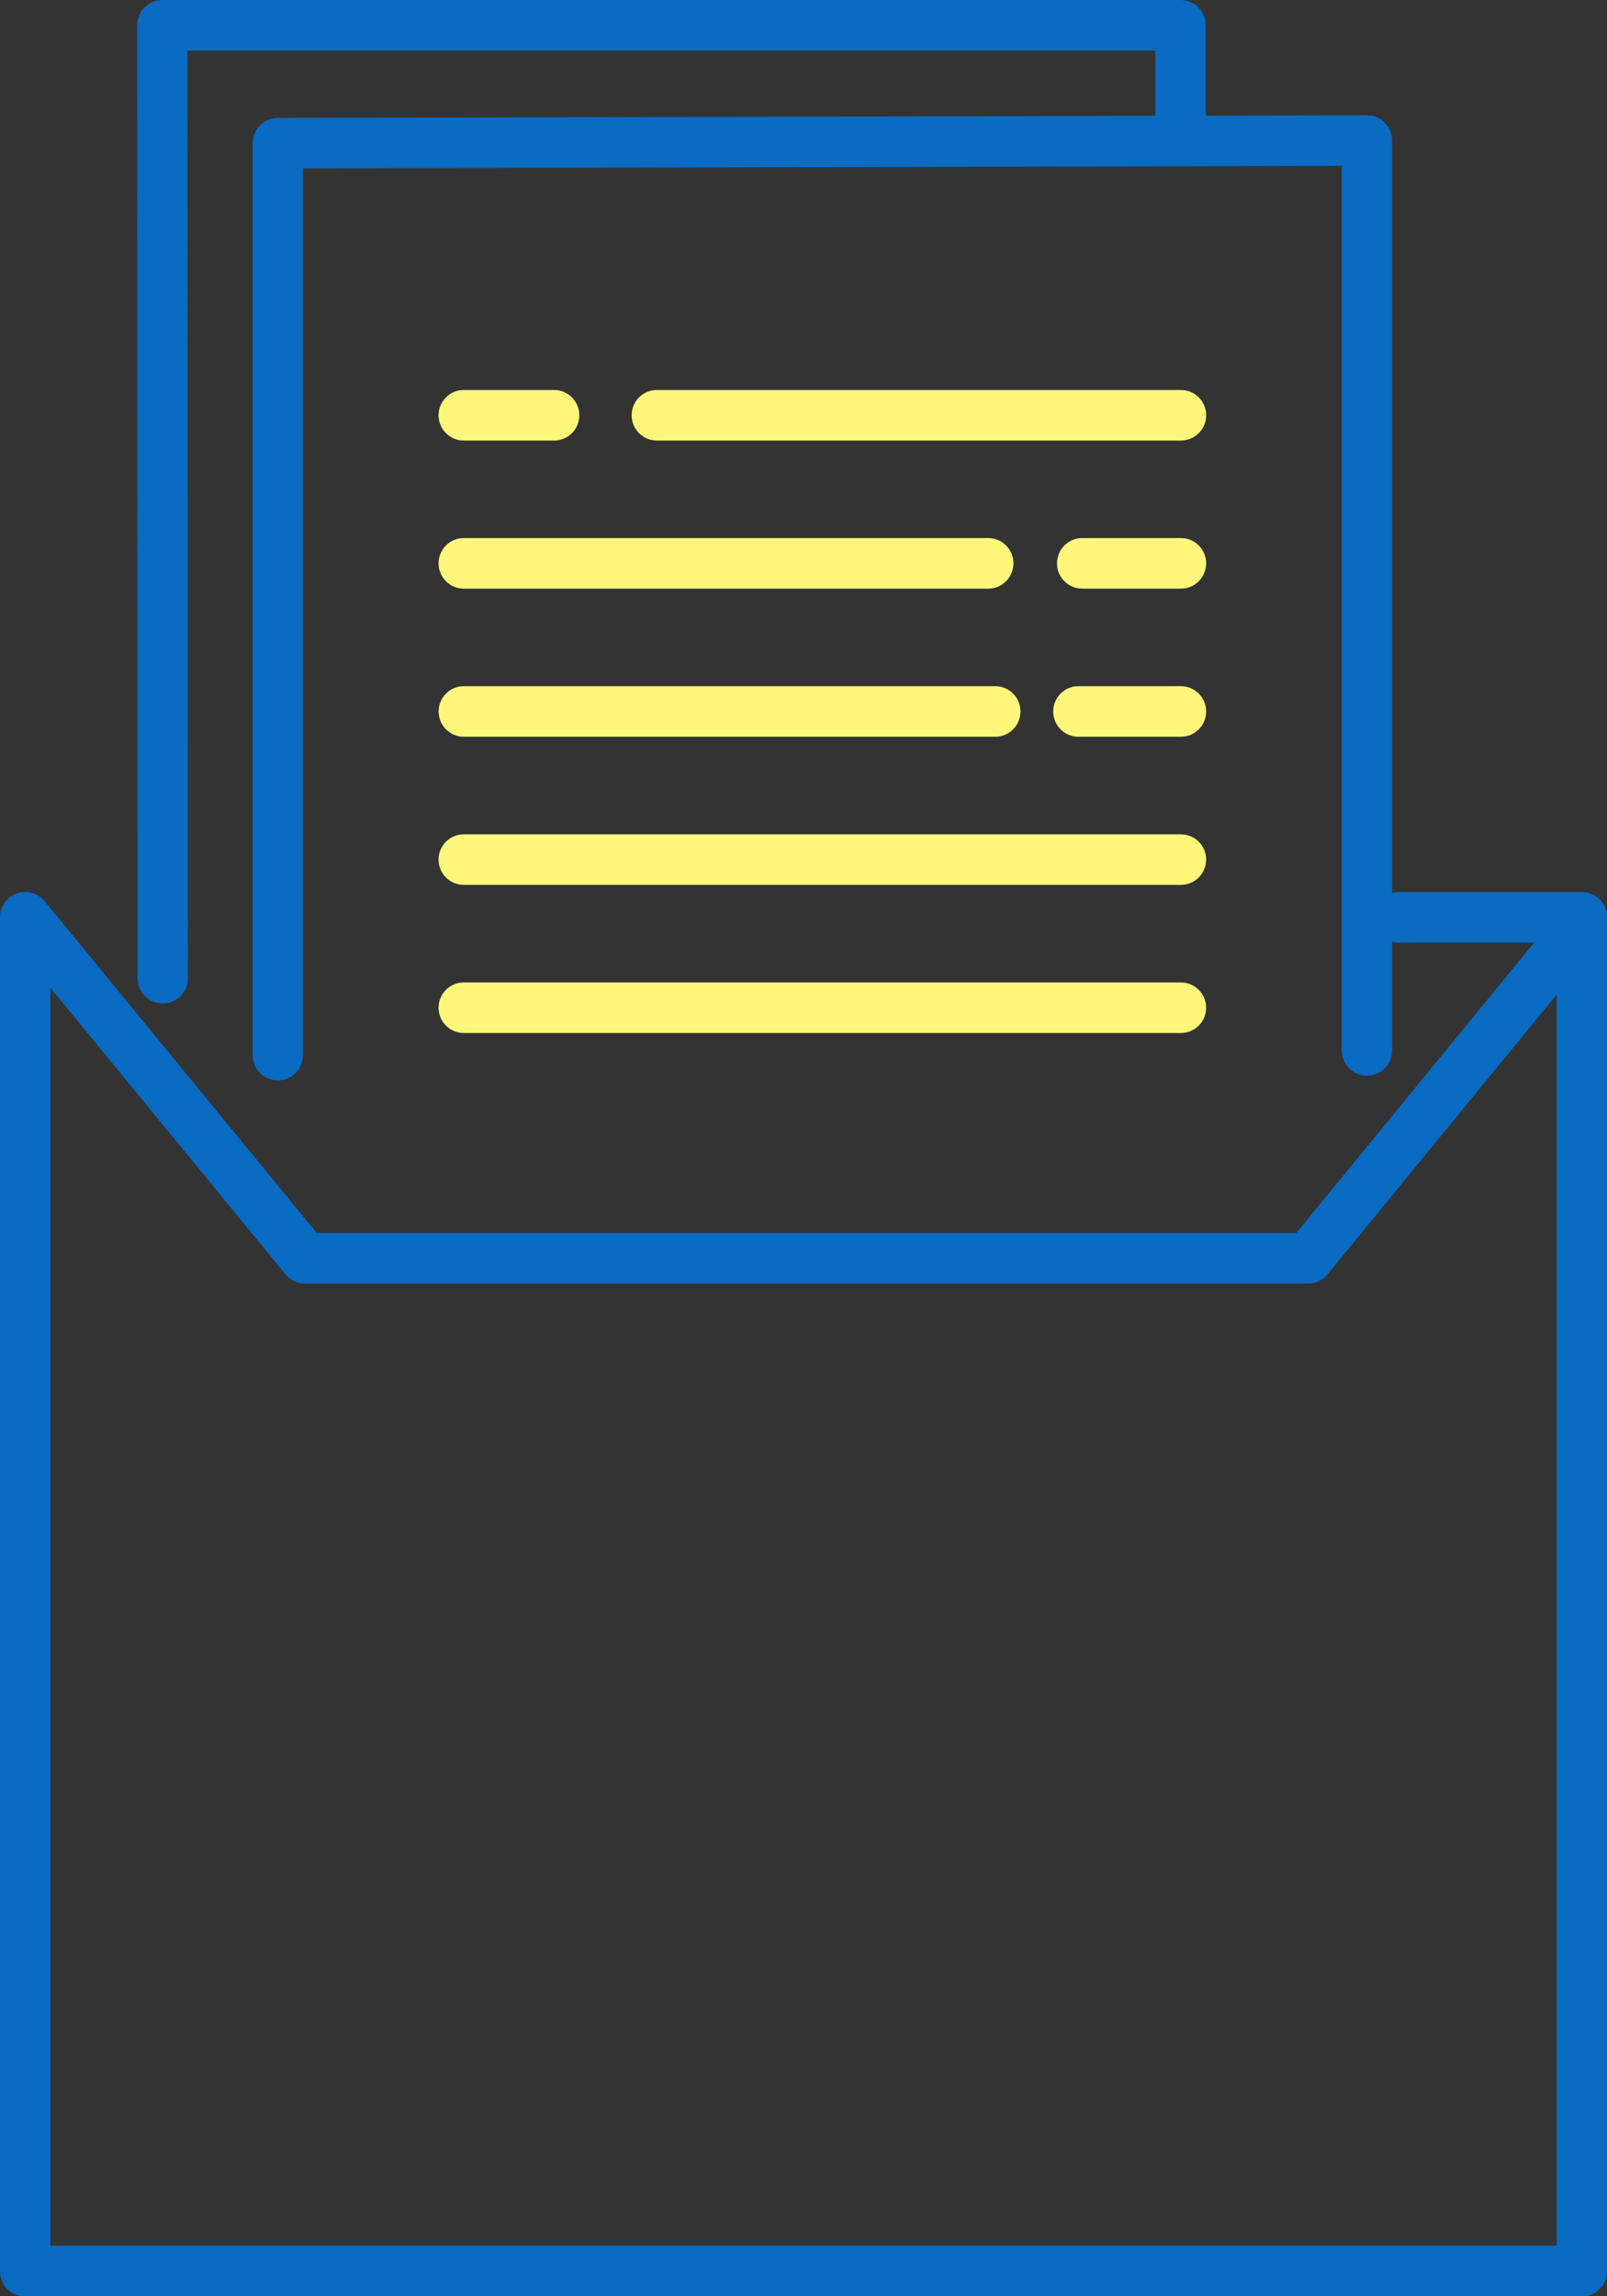
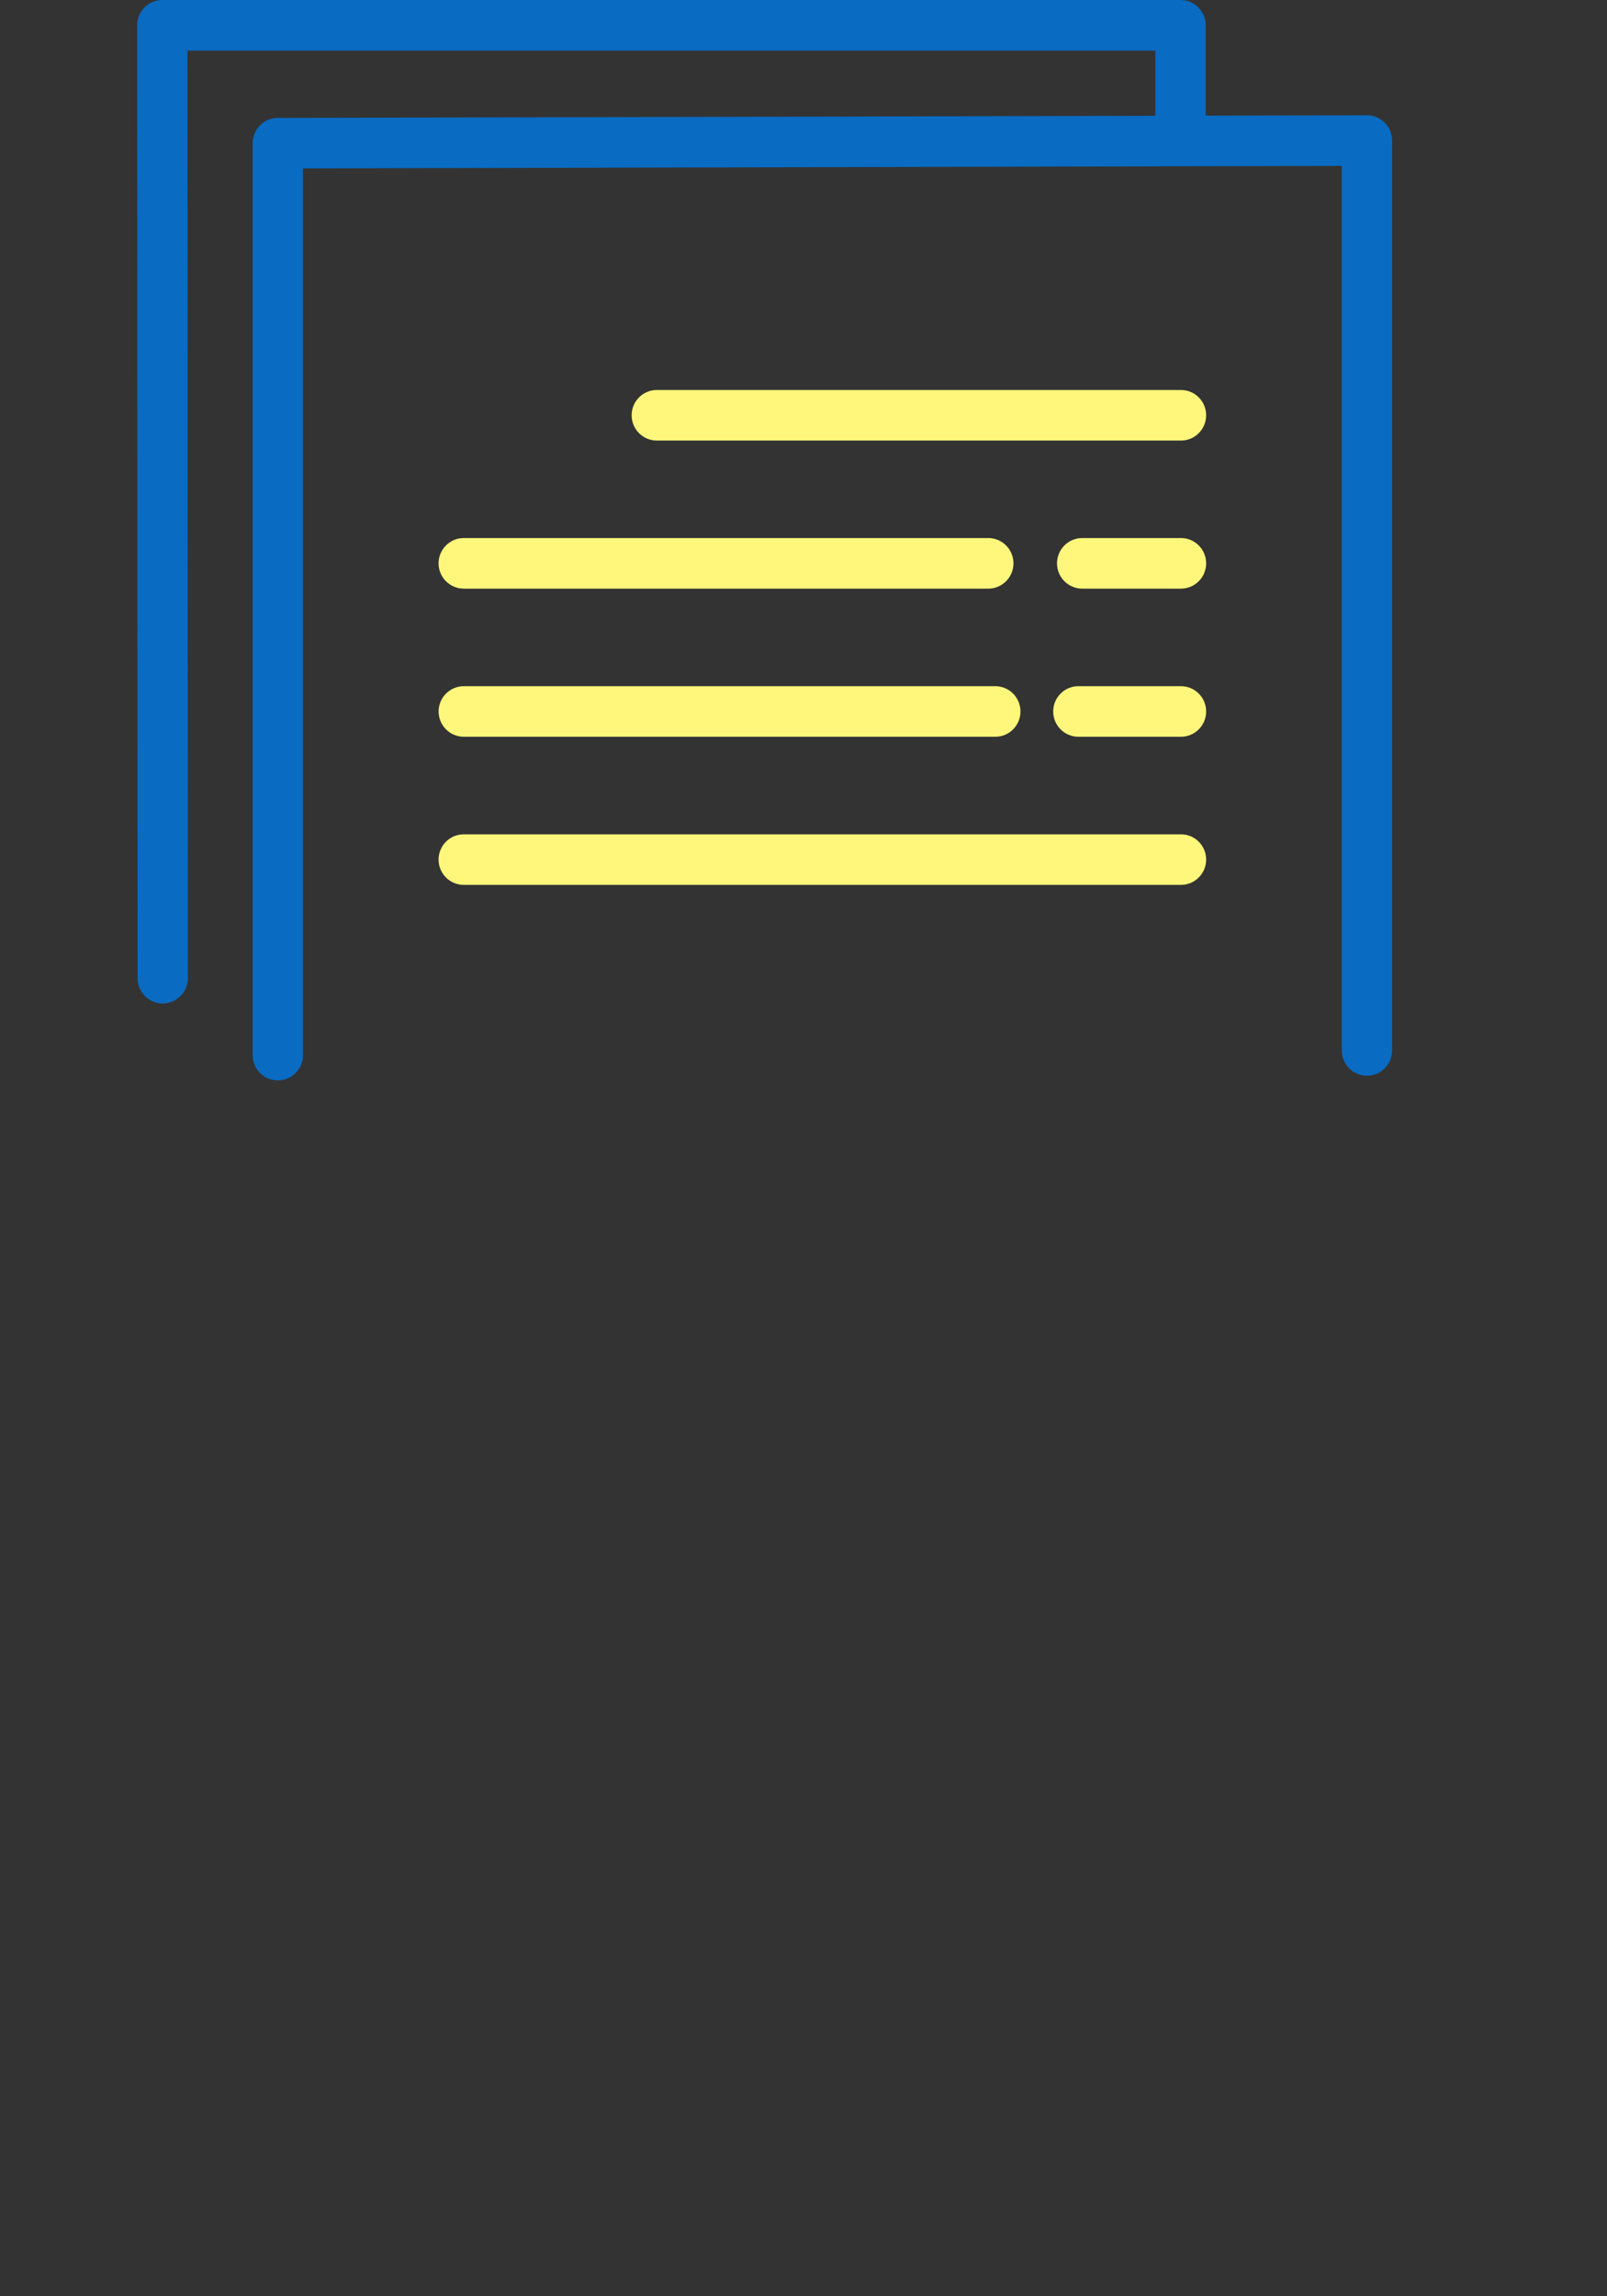
<svg xmlns="http://www.w3.org/2000/svg" width="70" height="100" viewBox="0 0 70 100" fill="none">
  <rect x="0" y="0" width="70" height="100" fill="#333333" stroke="none" />
-   <path d="M51.443 44.986H20.199C19.594 44.986 19.104 44.493 19.104 43.885C19.104 43.278 19.594 42.785 20.199 42.785H51.443C52.048 42.785 52.539 43.278 52.539 43.885C52.539 44.493 52.048 44.986 51.443 44.986Z" fill="#FFF77B" />
  <path d="M51.443 38.535H20.199C19.594 38.535 19.104 38.042 19.104 37.435C19.104 36.827 19.594 36.334 20.199 36.334H51.443C52.048 36.334 52.539 36.827 52.539 37.435C52.539 38.042 52.048 38.535 51.443 38.535Z" fill="#FFF77B" />
  <path d="M51.443 32.085H46.973C46.368 32.085 45.877 31.591 45.877 30.984C45.877 30.376 46.368 29.883 46.973 29.883H51.443C52.048 29.883 52.539 30.376 52.539 30.984C52.539 31.591 52.048 32.085 51.443 32.085Z" fill="#FFF77B" />
  <path d="M43.355 32.085H20.202C19.597 32.085 19.106 31.591 19.106 30.984C19.106 30.376 19.597 29.883 20.202 29.883H43.355C43.961 29.883 44.451 30.376 44.451 30.984C44.451 31.591 43.961 32.085 43.355 32.085Z" fill="#FFF77B" />
  <path d="M51.443 25.634H47.139C46.534 25.634 46.043 25.141 46.043 24.533C46.043 23.925 46.534 23.432 47.139 23.432H51.443C52.048 23.432 52.539 23.925 52.539 24.533C52.539 25.141 52.048 25.634 51.443 25.634Z" fill="#FFF77B" />
  <path d="M43.05 25.634H20.199C19.594 25.634 19.104 25.141 19.104 24.533C19.104 23.925 19.594 23.432 20.199 23.432H43.05C43.655 23.432 44.146 23.925 44.146 24.533C44.146 25.141 43.655 25.634 43.05 25.634Z" fill="#FFF77B" />
  <path d="M51.443 19.186H28.61C28.005 19.186 27.514 18.692 27.514 18.085C27.514 17.477 28.005 16.984 28.61 16.984H51.443C52.048 16.984 52.539 17.477 52.539 18.085C52.539 18.692 52.048 19.186 51.443 19.186Z" fill="#FFF77B" />
-   <path d="M24.139 19.186H20.199C19.594 19.186 19.104 18.692 19.104 18.085C19.104 17.477 19.594 16.984 20.199 16.984H24.139C24.744 16.984 25.235 17.477 25.235 18.085C25.235 18.692 24.744 19.186 24.139 19.186Z" fill="#FFF77B" />
  <path d="M12.102 47.051C11.497 47.051 11.006 46.558 11.006 45.95V6.237C11.006 5.629 11.494 5.136 12.099 5.136L59.541 5.019H59.544C59.834 5.019 60.111 5.133 60.317 5.34C60.523 5.547 60.64 5.828 60.64 6.12V45.746C60.64 46.354 60.149 46.847 59.544 46.847C58.939 46.847 58.448 46.354 58.448 45.746V7.223L13.198 7.335V45.95C13.198 46.558 12.707 47.051 12.102 47.051Z" fill="#096BC2" />
  <path d="M7.089 43.701C6.484 43.701 5.993 43.208 5.993 42.6L5.976 1.103C5.976 0.812 6.09 0.531 6.295 0.324C6.501 0.117 6.779 0 7.072 0H51.424C52.029 0 52.52 0.493 52.52 1.101V5.831C52.52 6.438 52.029 6.932 51.424 6.932C50.819 6.932 50.328 6.438 50.328 5.831V2.202H8.167L8.185 42.598C8.185 43.206 7.694 43.699 7.089 43.699V43.701Z" fill="#096BC2" />
-   <path d="M68.904 100.002H1.096C0.491 100.002 0 99.509 0 98.902V39.945C0 39.479 0.29 39.066 0.726 38.909C1.163 38.752 1.649 38.887 1.944 39.245L13.801 53.696H56.465L66.826 41.049H60.903C60.298 41.049 59.807 40.555 59.807 39.948C59.807 39.34 60.298 38.847 60.903 38.847H68.907C69.511 38.847 70.002 39.34 70.002 39.948V98.904C70.002 99.512 69.511 100.005 68.907 100.005L68.904 100.002ZM2.192 97.798H67.806V43.313L57.826 55.497C57.618 55.751 57.308 55.898 56.98 55.898H13.282C12.955 55.898 12.645 55.751 12.437 55.497L2.194 43.014V97.801L2.192 97.798Z" fill="#096BC2" />
</svg>